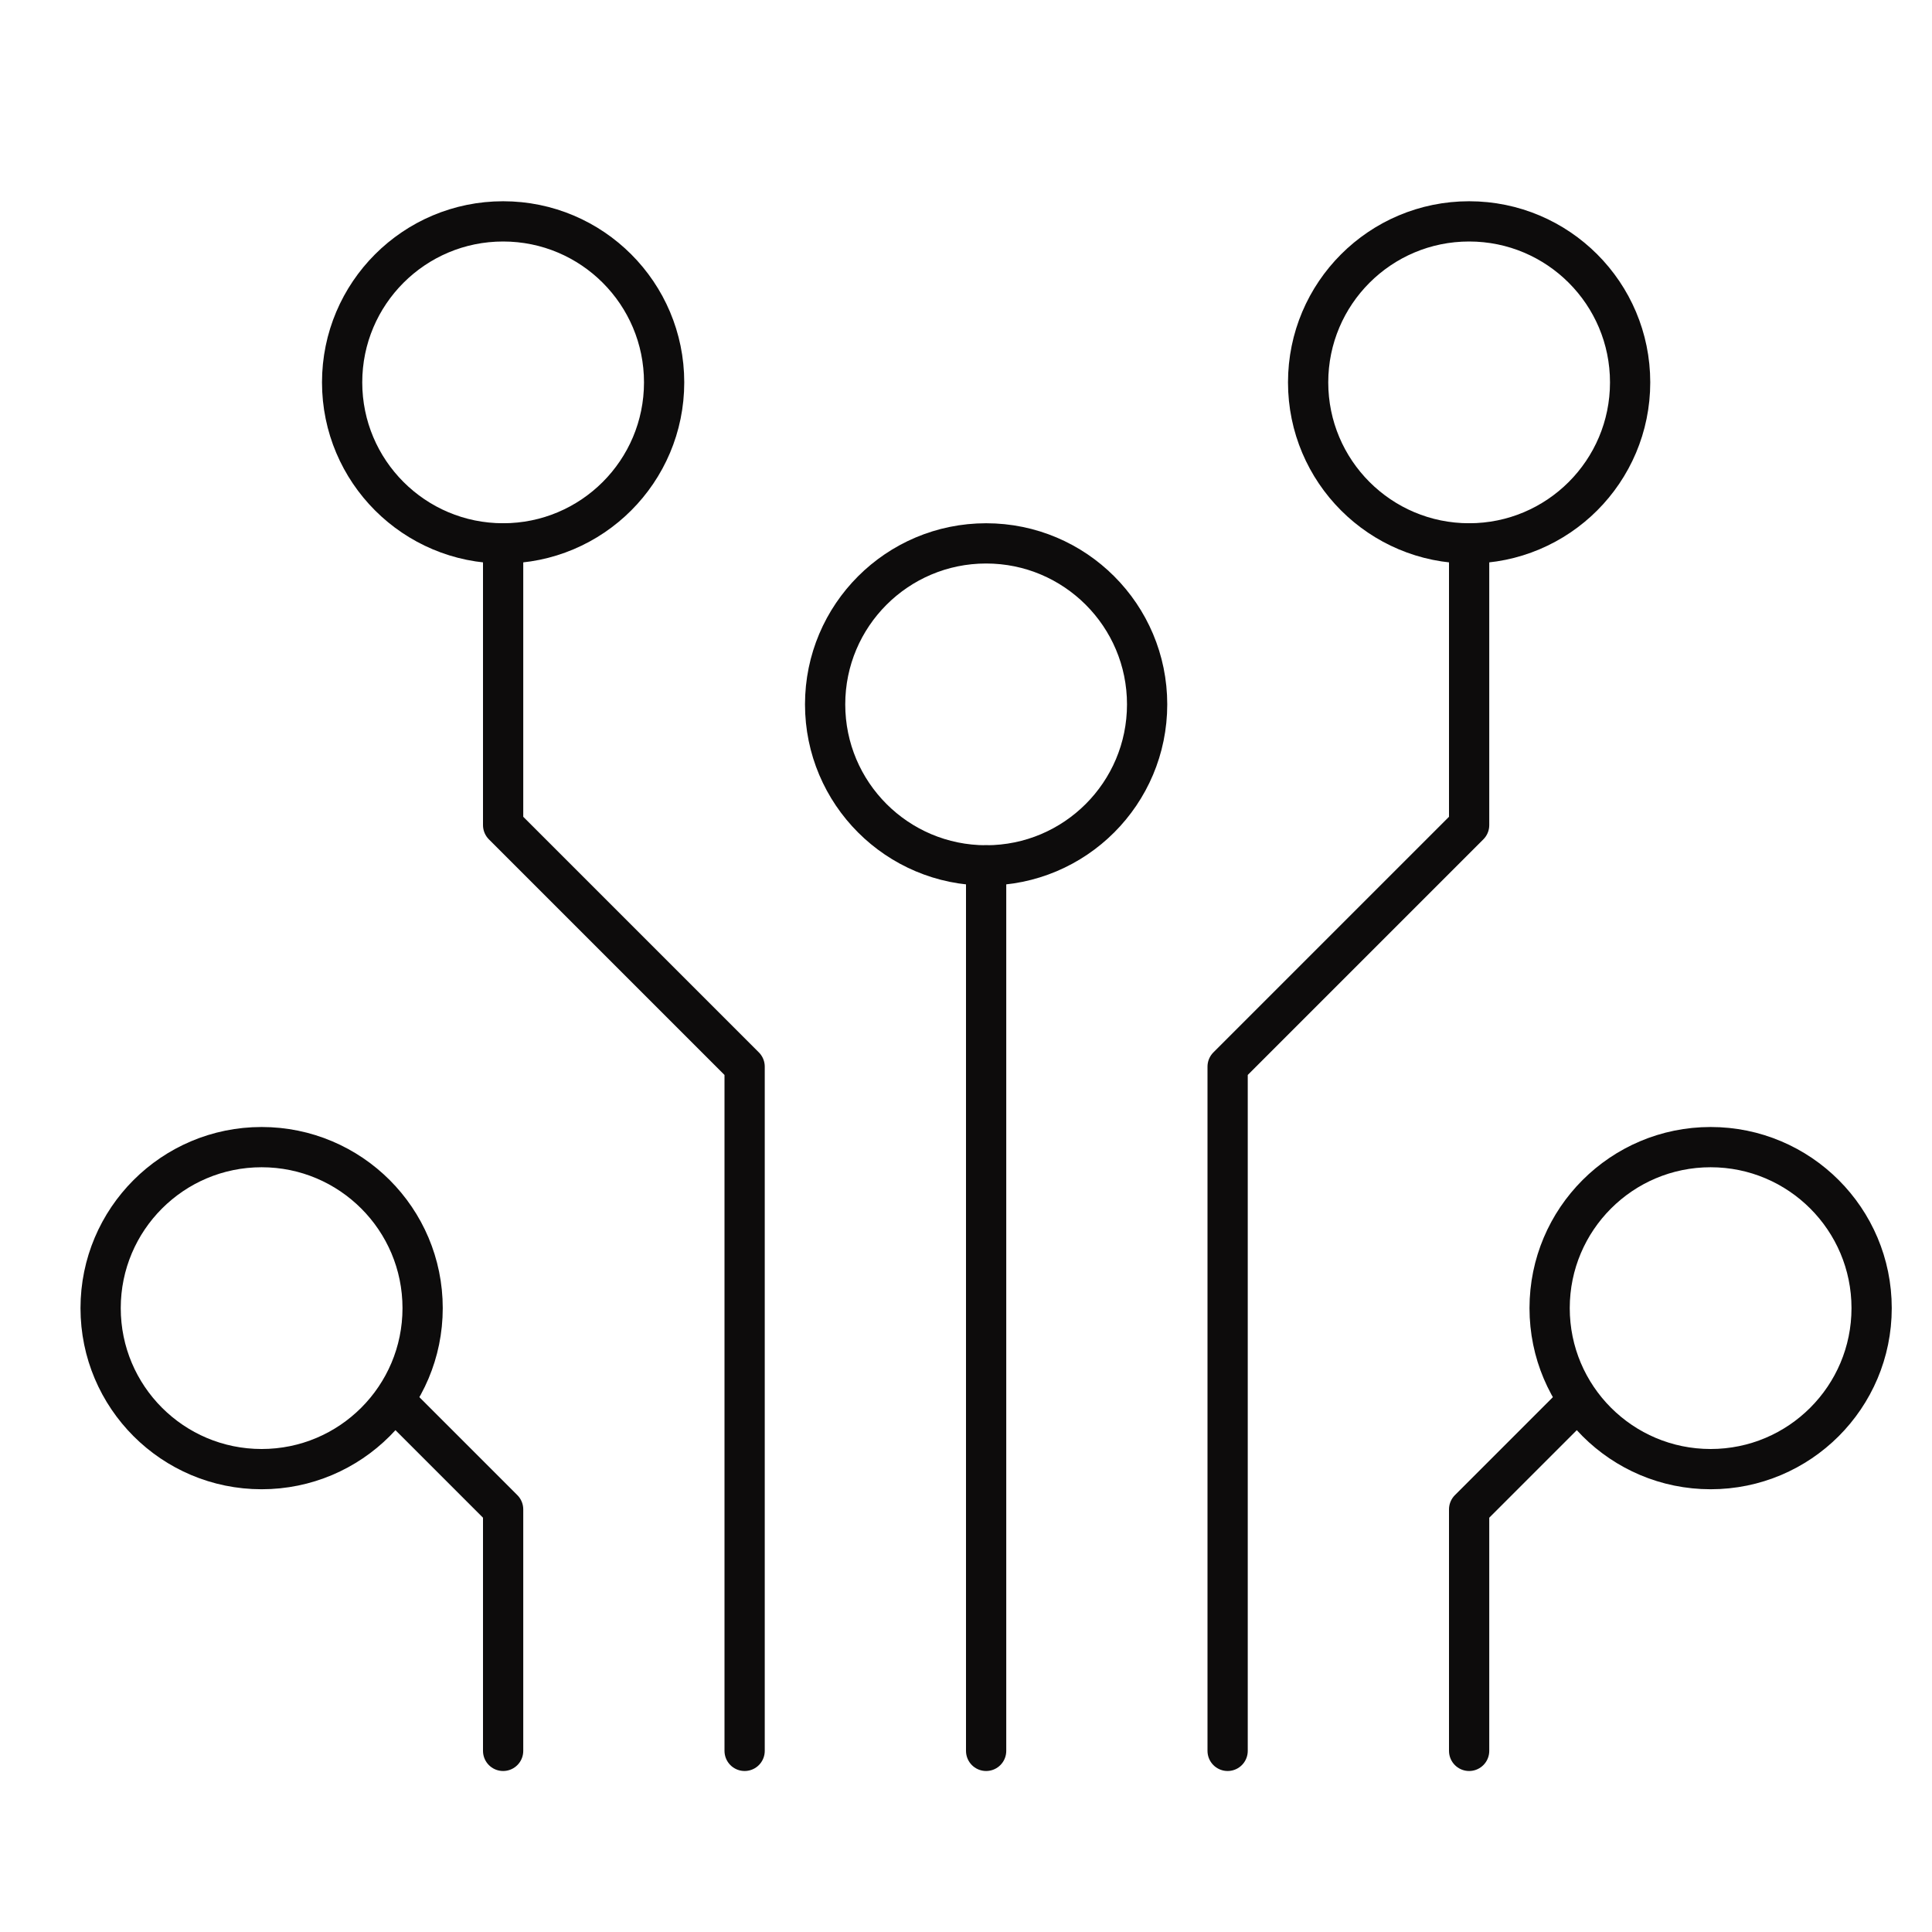
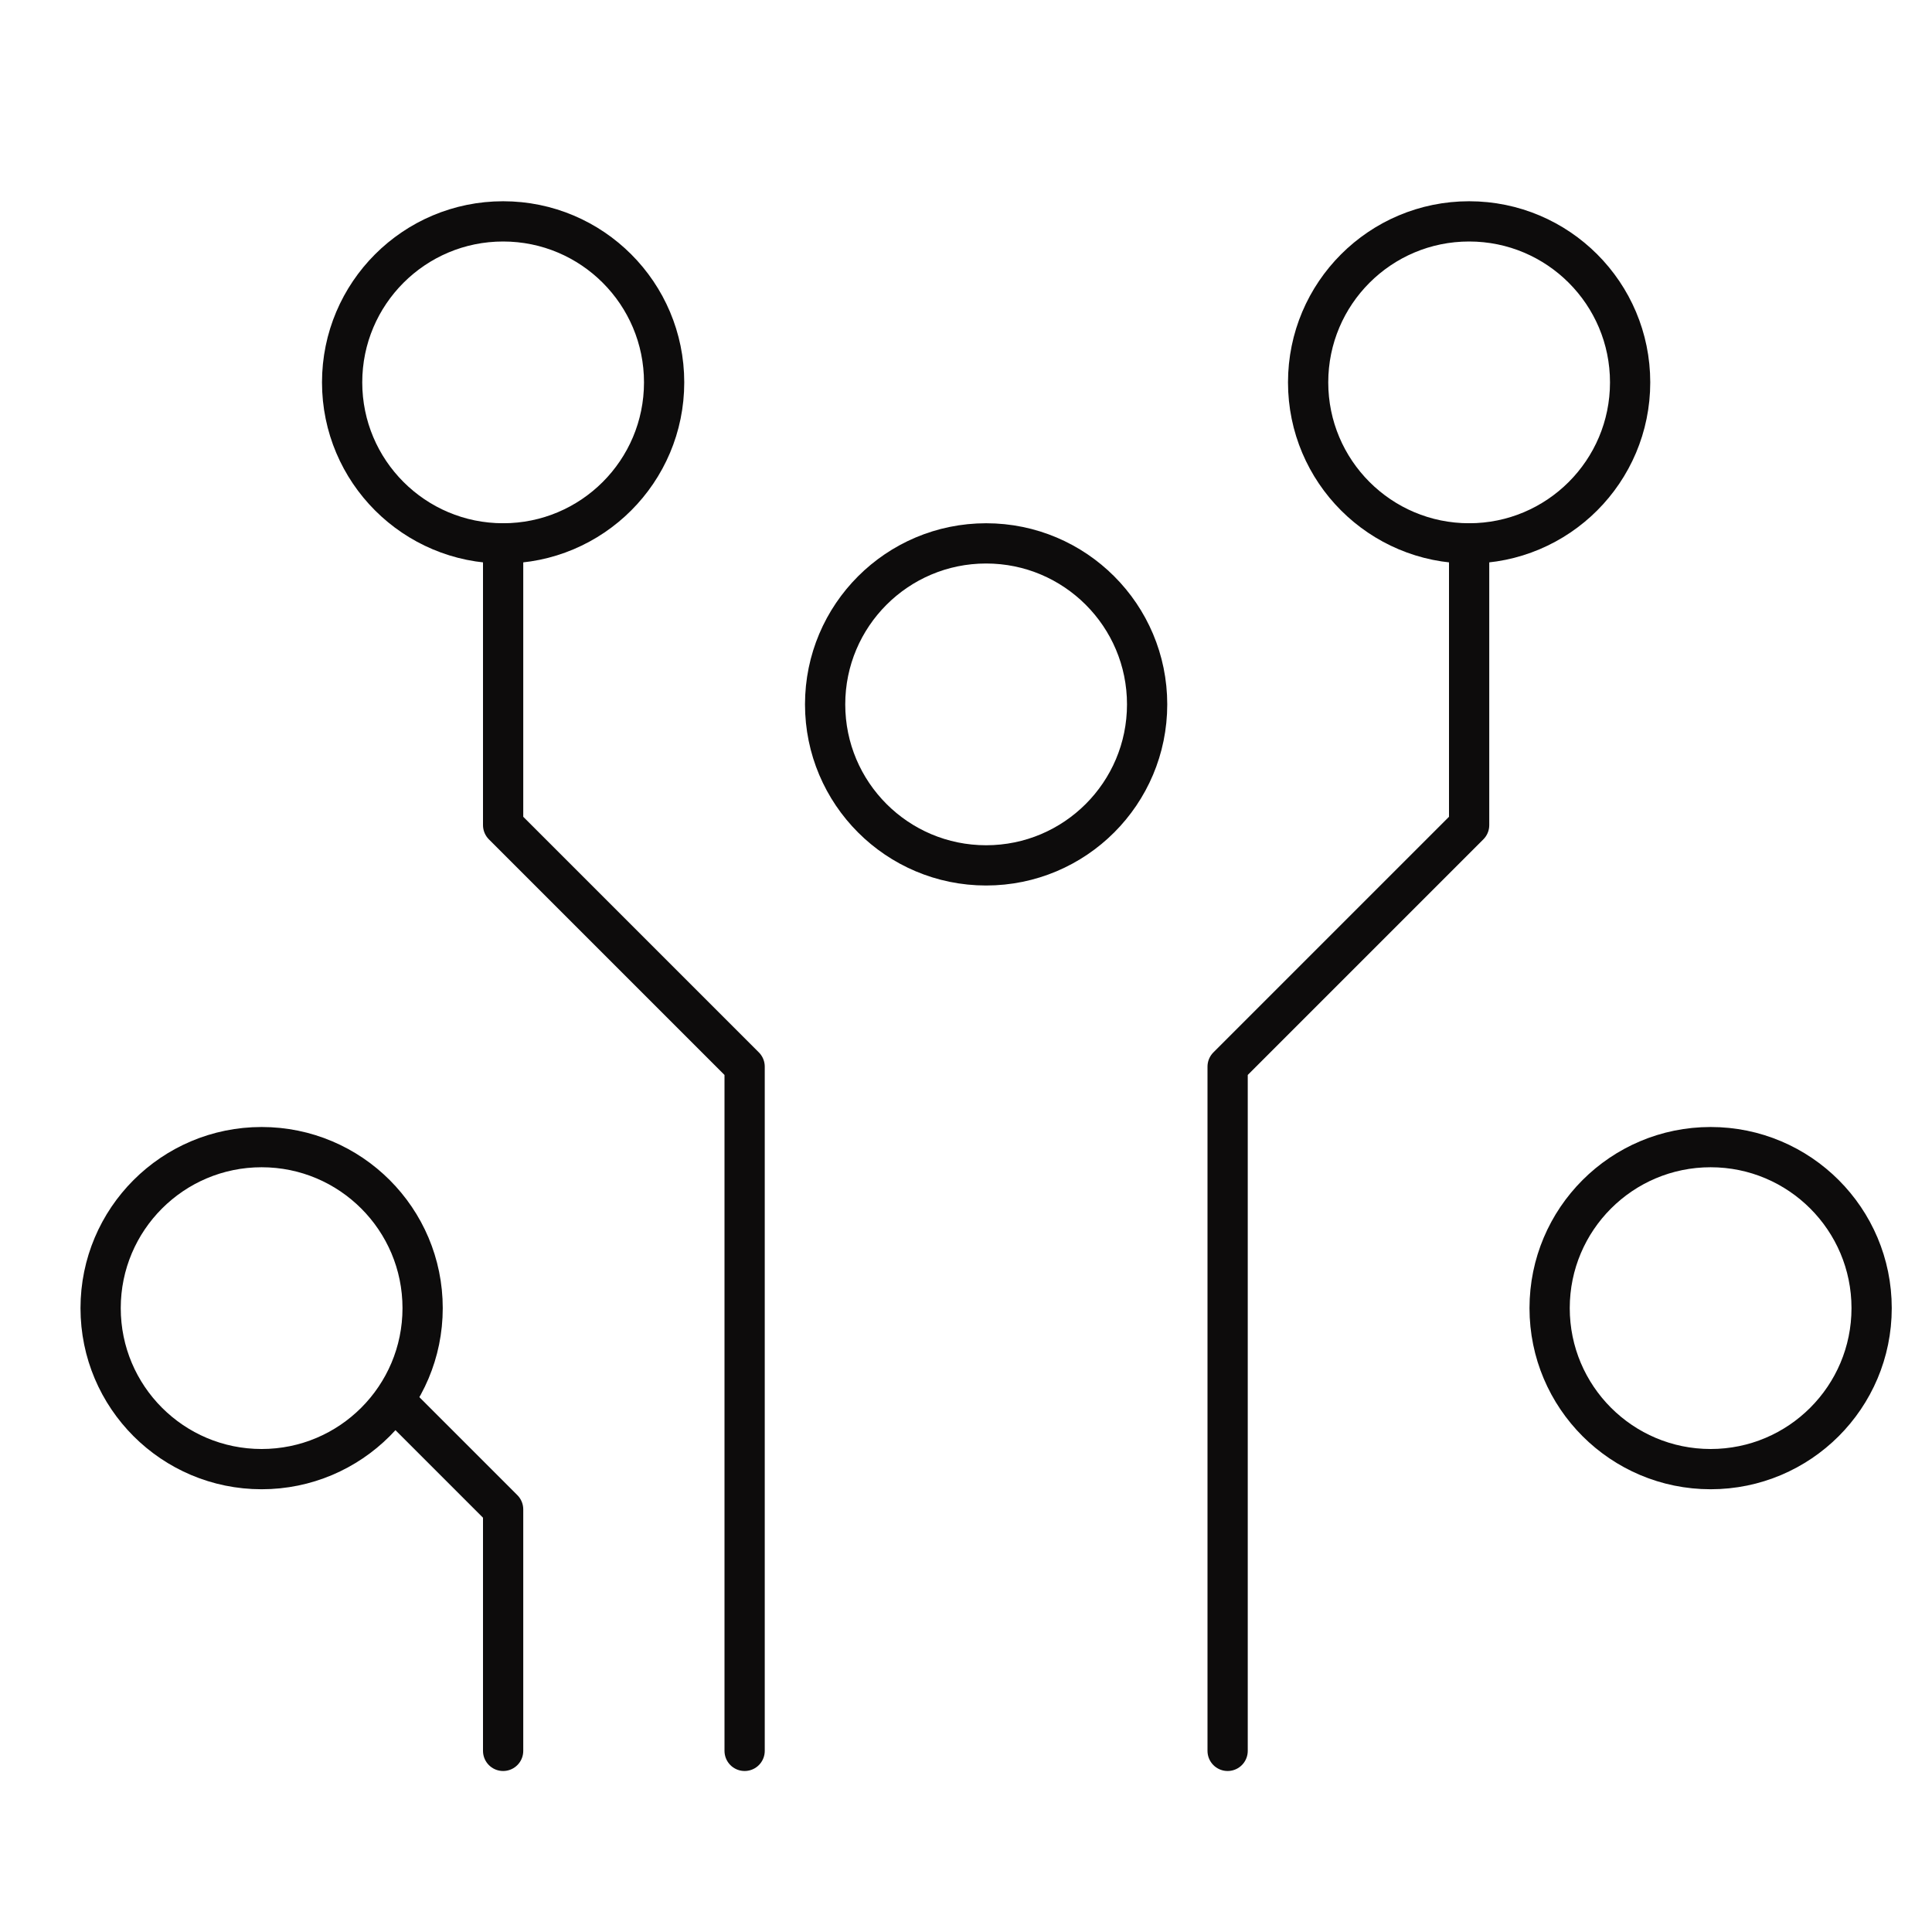
<svg xmlns="http://www.w3.org/2000/svg" width="48" height="48" viewBox="0 0 48 48" fill="none">
-   <path d="M24.5 43.5V21.5" stroke="#0D0C0C" stroke-linecap="round" stroke-linejoin="round" />
  <path d="M36.5 13.5V20.5L30.5 26.5V43.5" stroke="#0D0C0C" stroke-linecap="round" stroke-linejoin="round" />
  <path d="M12.5 13.5V20.5L18.5 26.5V43.5" stroke="#0D0C0C" stroke-linecap="round" stroke-linejoin="round" />
  <path d="M10 35L12.5 37.5V43.5" stroke="#0D0C0C" stroke-linecap="round" stroke-linejoin="round" />
-   <path d="M39 35L36.5 37.5V43.5" stroke="#0D0C0C" stroke-linecap="round" stroke-linejoin="round" />
  <path d="M12.5 13.5C14.709 13.5 16.5 11.709 16.5 9.5C16.5 7.291 14.709 5.5 12.5 5.5C10.291 5.5 8.5 7.291 8.5 9.5C8.5 11.709 10.291 13.5 12.5 13.5Z" stroke="#0D0C0C" stroke-linecap="round" stroke-linejoin="round" />
  <path d="M24.5 21.5C26.709 21.5 28.5 19.709 28.5 17.5C28.5 15.291 26.709 13.5 24.5 13.5C22.291 13.5 20.5 15.291 20.5 17.5C20.5 19.709 22.291 21.5 24.5 21.5Z" stroke="#0D0C0C" stroke-linecap="round" stroke-linejoin="round" />
  <path d="M36.5 13.5C38.709 13.5 40.5 11.709 40.5 9.5C40.5 7.291 38.709 5.5 36.5 5.5C34.291 5.5 32.5 7.291 32.5 9.5C32.5 11.709 34.291 13.5 36.5 13.5Z" stroke="#0D0C0C" stroke-linecap="round" stroke-linejoin="round" />
  <path d="M6.5 36.5C4.291 36.5 2.5 34.709 2.5 32.5C2.5 30.291 4.291 28.5 6.5 28.5C8.709 28.5 10.5 30.291 10.5 32.5C10.5 34.709 8.709 36.5 6.5 36.5Z" stroke="#0D0C0C" stroke-linecap="round" stroke-linejoin="round" />
  <path d="M42.5 36.5C44.709 36.5 46.5 34.709 46.5 32.5C46.5 30.291 44.709 28.5 42.5 28.5C40.291 28.5 38.5 30.291 38.5 32.5C38.5 34.709 40.291 36.5 42.5 36.5Z" stroke="#0D0C0C" stroke-linecap="round" stroke-linejoin="round" />
</svg>